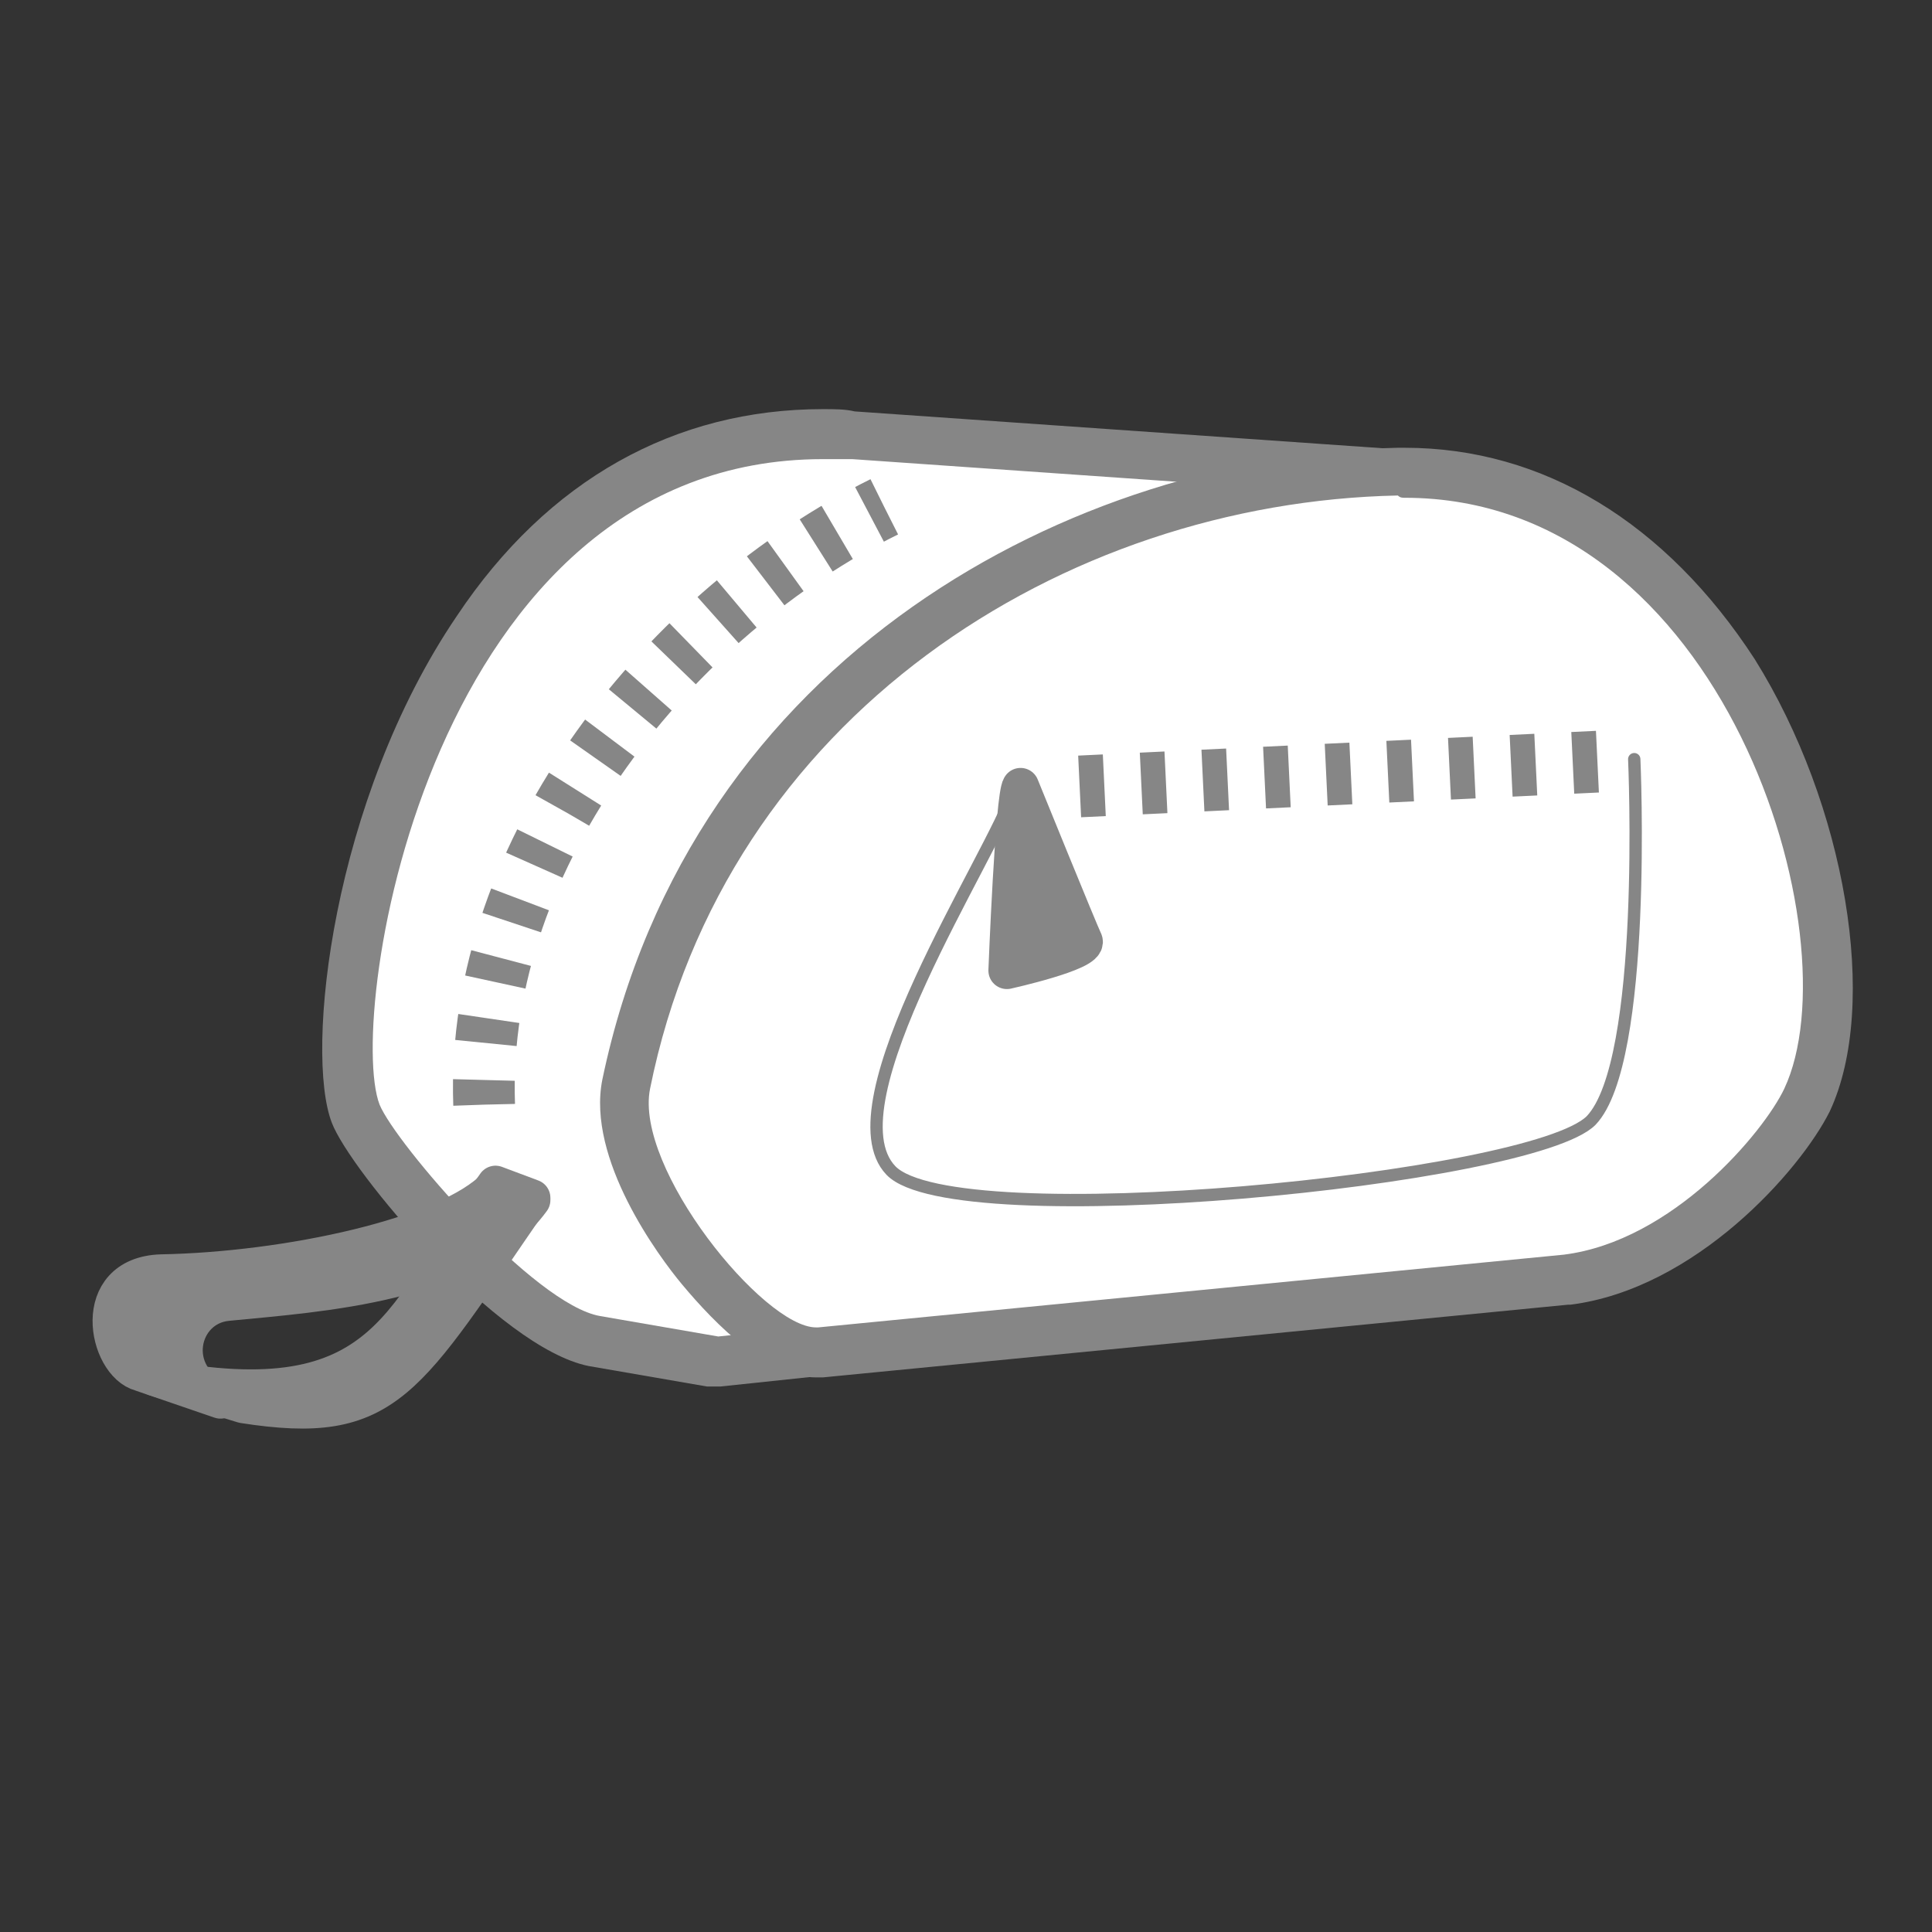
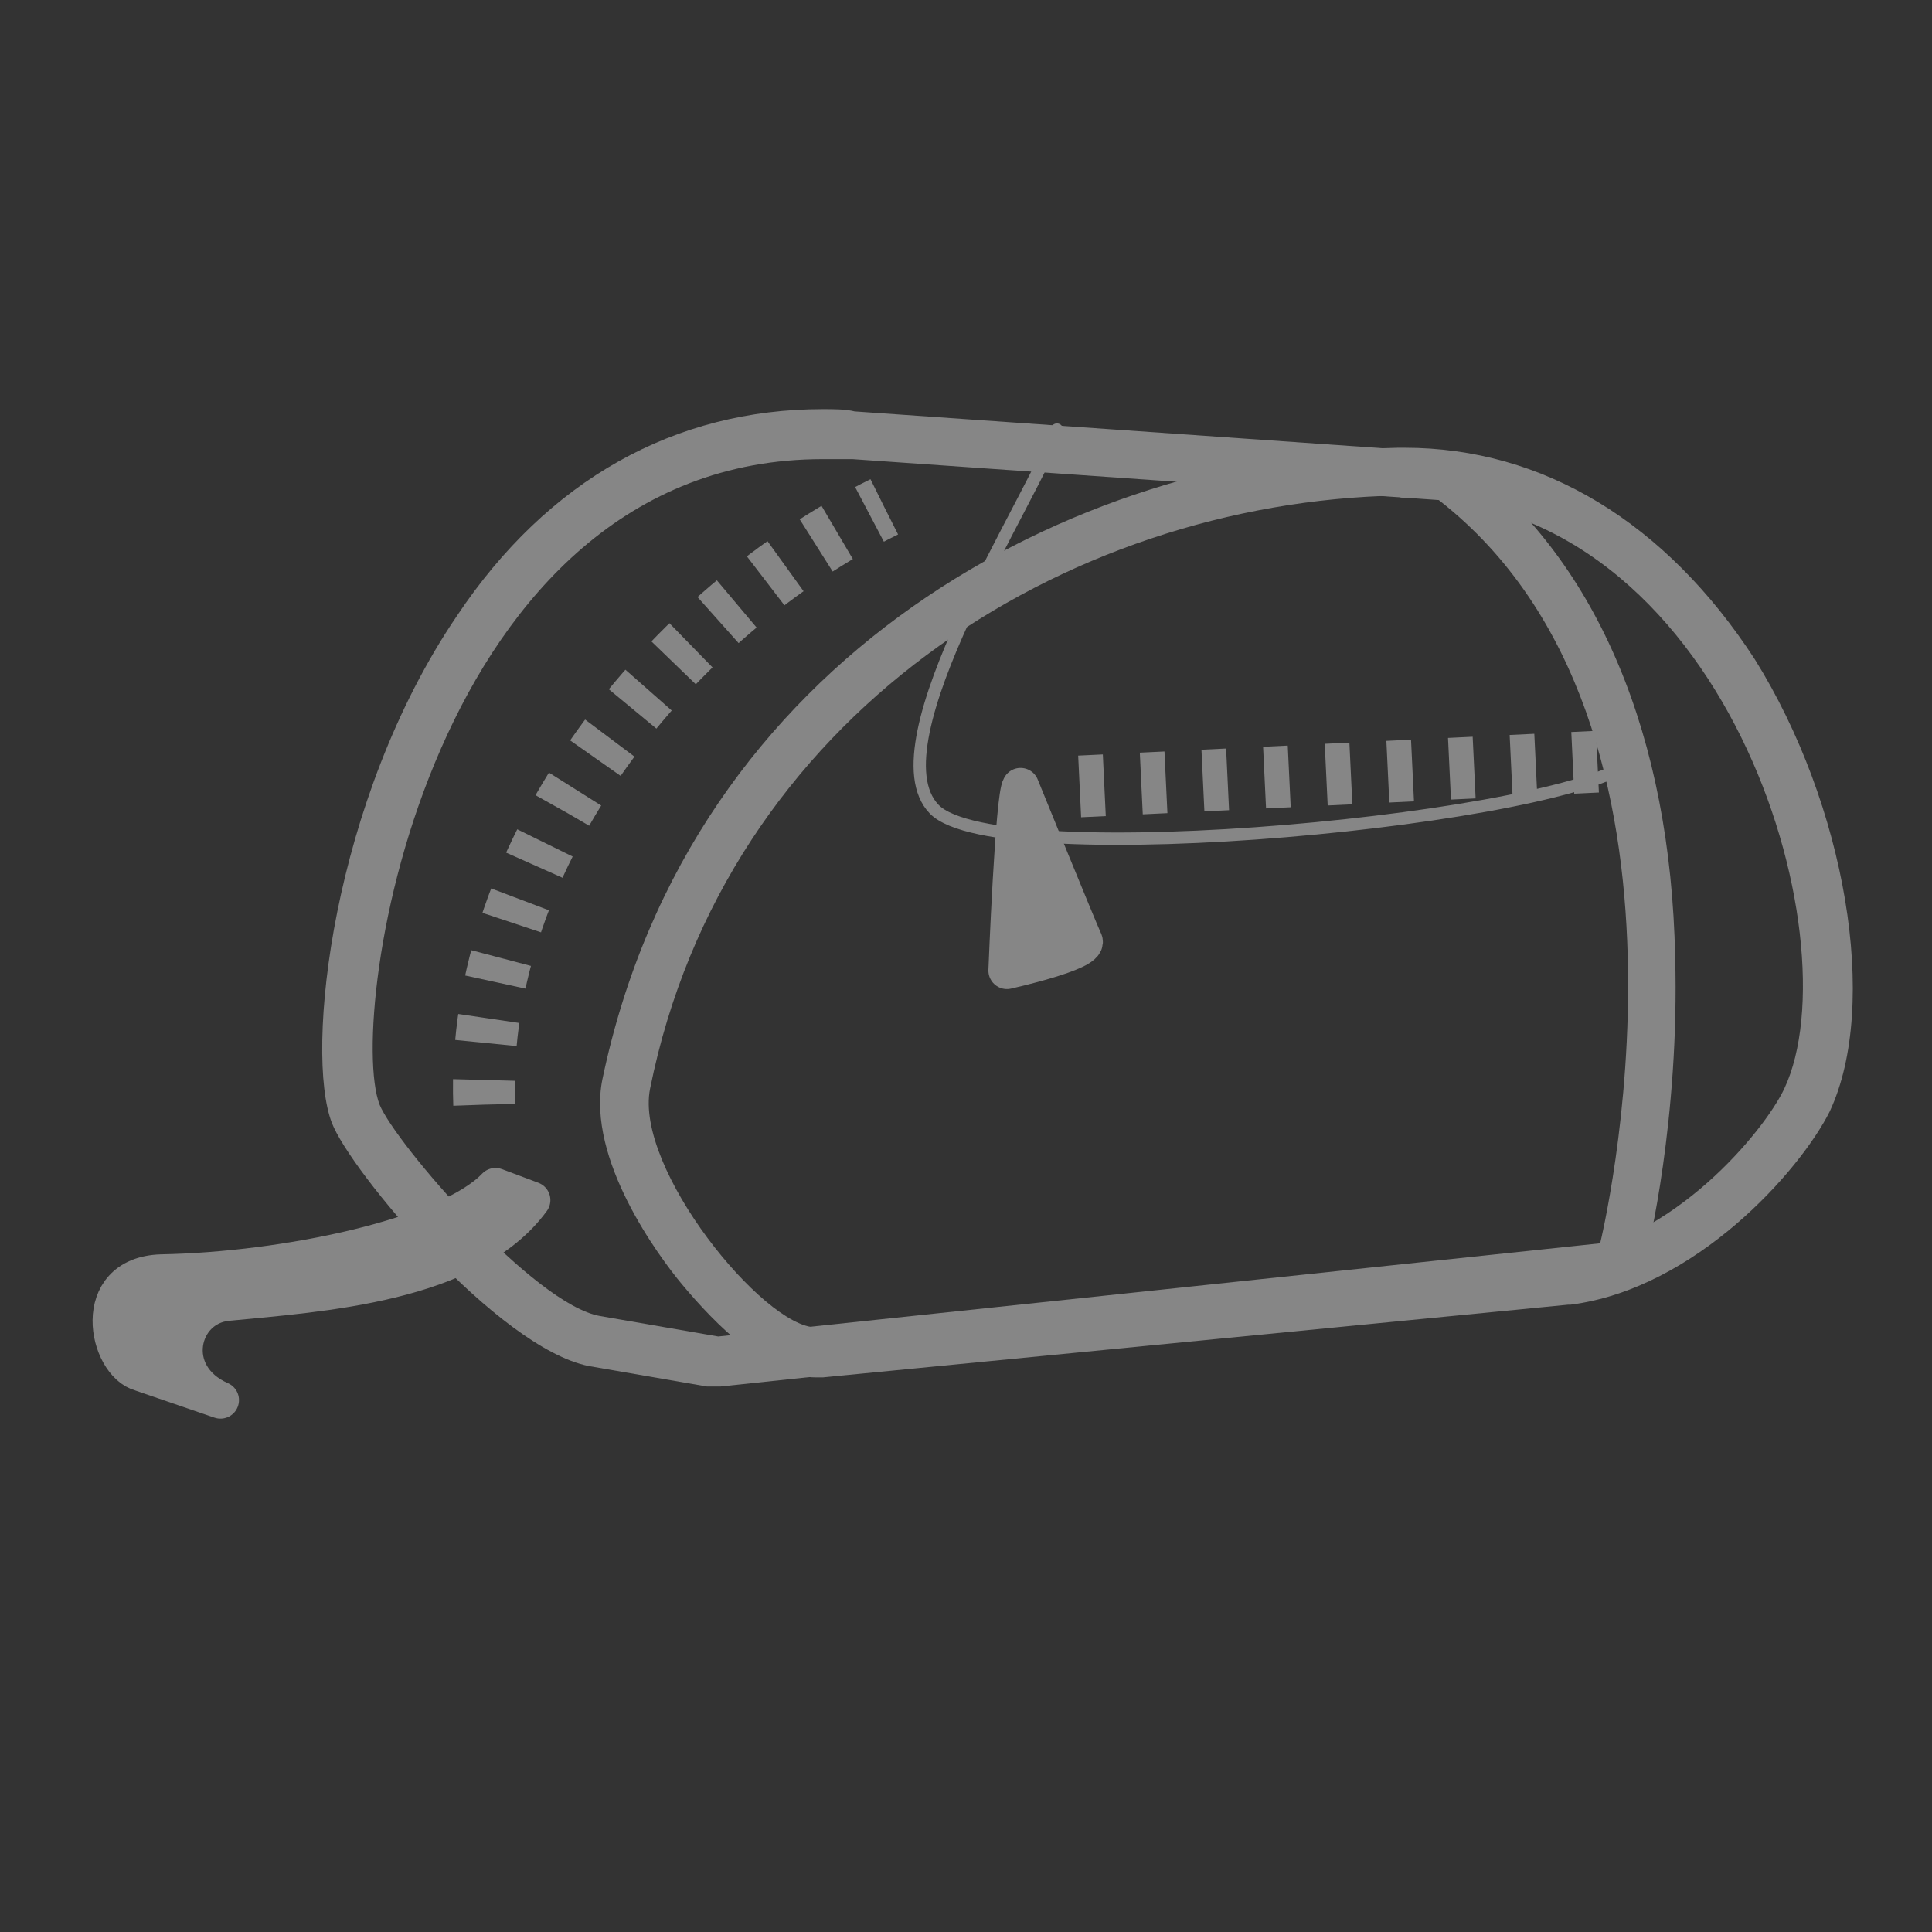
<svg xmlns="http://www.w3.org/2000/svg" version="1.1" id="Capa_1" x="0px" y="0px" viewBox="-107 48 85 85" style="enable-background:new -107 48 85 85;" xml:space="preserve">
  <rect x="-107" y="48" width="85" height="85" fill="#333333" stroke="none" />
  <style type="text/css">
	.st0{fill:#FFFFFF;}
	.st1{fill:#868686;}
	.st2{fill:none;stroke:#868686;stroke-width:2.716;stroke-linejoin:round;stroke-miterlimit:10;stroke-dasharray:1.086,1.629;}
	.st3{fill:none;stroke:#868686;stroke-width:2.716;stroke-linejoin:round;stroke-miterlimit:10;stroke-dasharray:0.543,1.086;}
	.st4{fill:none;stroke:#868686;stroke-width:0.543;stroke-linecap:round;stroke-linejoin:round;stroke-miterlimit:10;}
	.st5{fill:#868686;stroke:#868686;stroke-width:1.629;stroke-linecap:round;stroke-linejoin:round;stroke-miterlimit:10;}
</style>
  <g>
    <g>
-       <path class="st0" d="M-75.5,107.9c-0.1,0-0.1,0-0.2,0l-5.2-0.9c-3.4-0.7-9.8-8.2-10.5-10c-1.2-3,0.3-13.7,5.4-21.2    c3.8-5.6,9.1-8.6,15.2-8.6c0.4,0,0.9,0,1.4,0l25.8,1.8c0.2,0,0.4,0.1,0.6,0.2c5.5,4.3,8.5,11.5,8.7,20.9c0.2,7-1.2,12.7-1.3,12.9    c-0.1,0.4-0.5,0.8-0.9,0.8l-38.8,4.1C-75.4,107.9-75.4,107.9-75.5,107.9z" />
      <path class="st1" d="M-70.8,68.2c0.4,0,0.8,0,1.3,0l25.8,1.8c12.7,9.9,7.1,32.7,7.1,32.7l-38.8,4.1l-5.2-0.9    c-2.9-0.5-9-7.6-9.7-9.3C-91.8,92.7-88.1,68.2-70.8,68.2 M-70.8,66C-70.8,66-70.8,66-70.8,66c-6.5,0-12.1,3.1-16.1,9.1    c-5.5,8.1-6.7,19.2-5.5,22.3c0.8,2.1,7.3,9.9,11.3,10.7l5.2,0.9c0.1,0,0.3,0,0.4,0c0.1,0,0.2,0,0.2,0l38.8-4.1    c0.9-0.1,1.7-0.7,1.9-1.6c0.1-0.2,1.5-6.1,1.3-13.2c-0.2-9.7-3.4-17.3-9.1-21.7c-0.3-0.3-0.8-0.4-1.2-0.5l-25.8-1.8    C-69.8,66-70.3,66-70.8,66L-70.8,66z" />
    </g>
    <g>
-       <path class="st0" d="M-71.1,107.5c-1.9,0-4.2-2.6-5.1-3.7c-1.9-2.3-3.8-5.7-3.3-8.1c3.7-18.1,20.2-26.7,33.9-26.9l0.3,0    c5.7,0,10.8,3.1,14.4,8.7c3.9,6.1,5.3,14.5,3.3,18.9c-1.1,2.4-5.5,7.3-10.5,7.9l-32.8,3.2C-70.9,107.5-71,107.5-71.1,107.5z" />
      <path class="st1" d="M-45.2,69.9c14.1,0,19.8,19.4,16.7,26c-0.9,1.9-4.9,6.7-9.7,7.3l-32.8,3.2c0,0-0.1,0-0.1,0    c-2.3,0-8-7-7.3-10.5c3.3-16.4,18.2-25.8,32.9-26.1C-45.4,69.9-45.3,69.9-45.2,69.9 M-45.2,67.7L-45.2,67.7c-0.1,0-0.2,0-0.3,0    c-14.2,0.3-31.1,9.1-35,27.8c-0.7,3.5,2.5,7.8,3.5,9c1.5,1.8,3.8,4.1,5.9,4.1c0.1,0,0.2,0,0.3,0l32.8-3.2c0,0,0,0,0.1,0    c5.5-0.7,10.1-5.9,11.4-8.5c2.2-4.7,0.7-13.5-3.3-19.9C-33.7,71-39.1,67.7-45.2,67.7L-45.2,67.7z" />
    </g>
    <path class="st2" d="M-85.7,96.6c-0.4-11.2,8.3-21.7,17.6-26.3" />
    <path class="st3" d="M-84.2,93.6" />
-     <path class="st4" d="M-35.1,81.4c0,0,0.6,13.3-1.9,15.9c-2.6,2.6-28,5.1-30.8,2.2c-2.8-2.9,4.5-13.9,5.4-16.7" />
+     <path class="st4" d="M-35.1,81.4c-2.6,2.6-28,5.1-30.8,2.2c-2.8-2.9,4.5-13.9,5.4-16.7" />
    <line class="st2" x1="-59.5" y1="82.6" x2="-36.5" y2="81.5" />
    <path class="st5" d="M-62.1,82.6c-0.3,0.4-0.6,8.1-0.6,8.1s3.6-0.8,3.4-1.3C-59.5,89-62.1,82.6-62.1,82.6z" />
-     <path class="st5" d="M-85.2,100.1c-4.1,5.7-4.6,10.5-15,8.5l3.9,1.2c6.4,1,7.1-1,12.7-9.1L-85.2,100.1z" />
    <path class="st5" d="M-100.8,108.4c-1.5-0.4-2.3-4.3,0.9-4.4c5.5-0.1,12.6-1.6,14.7-3.8l1.6,0.6c-2.7,3.7-9.3,4.1-13.4,4.5   c-2.1,0.2-2.8,3.2-0.3,4.3L-100.8,108.4z" />
  </g>
</svg>